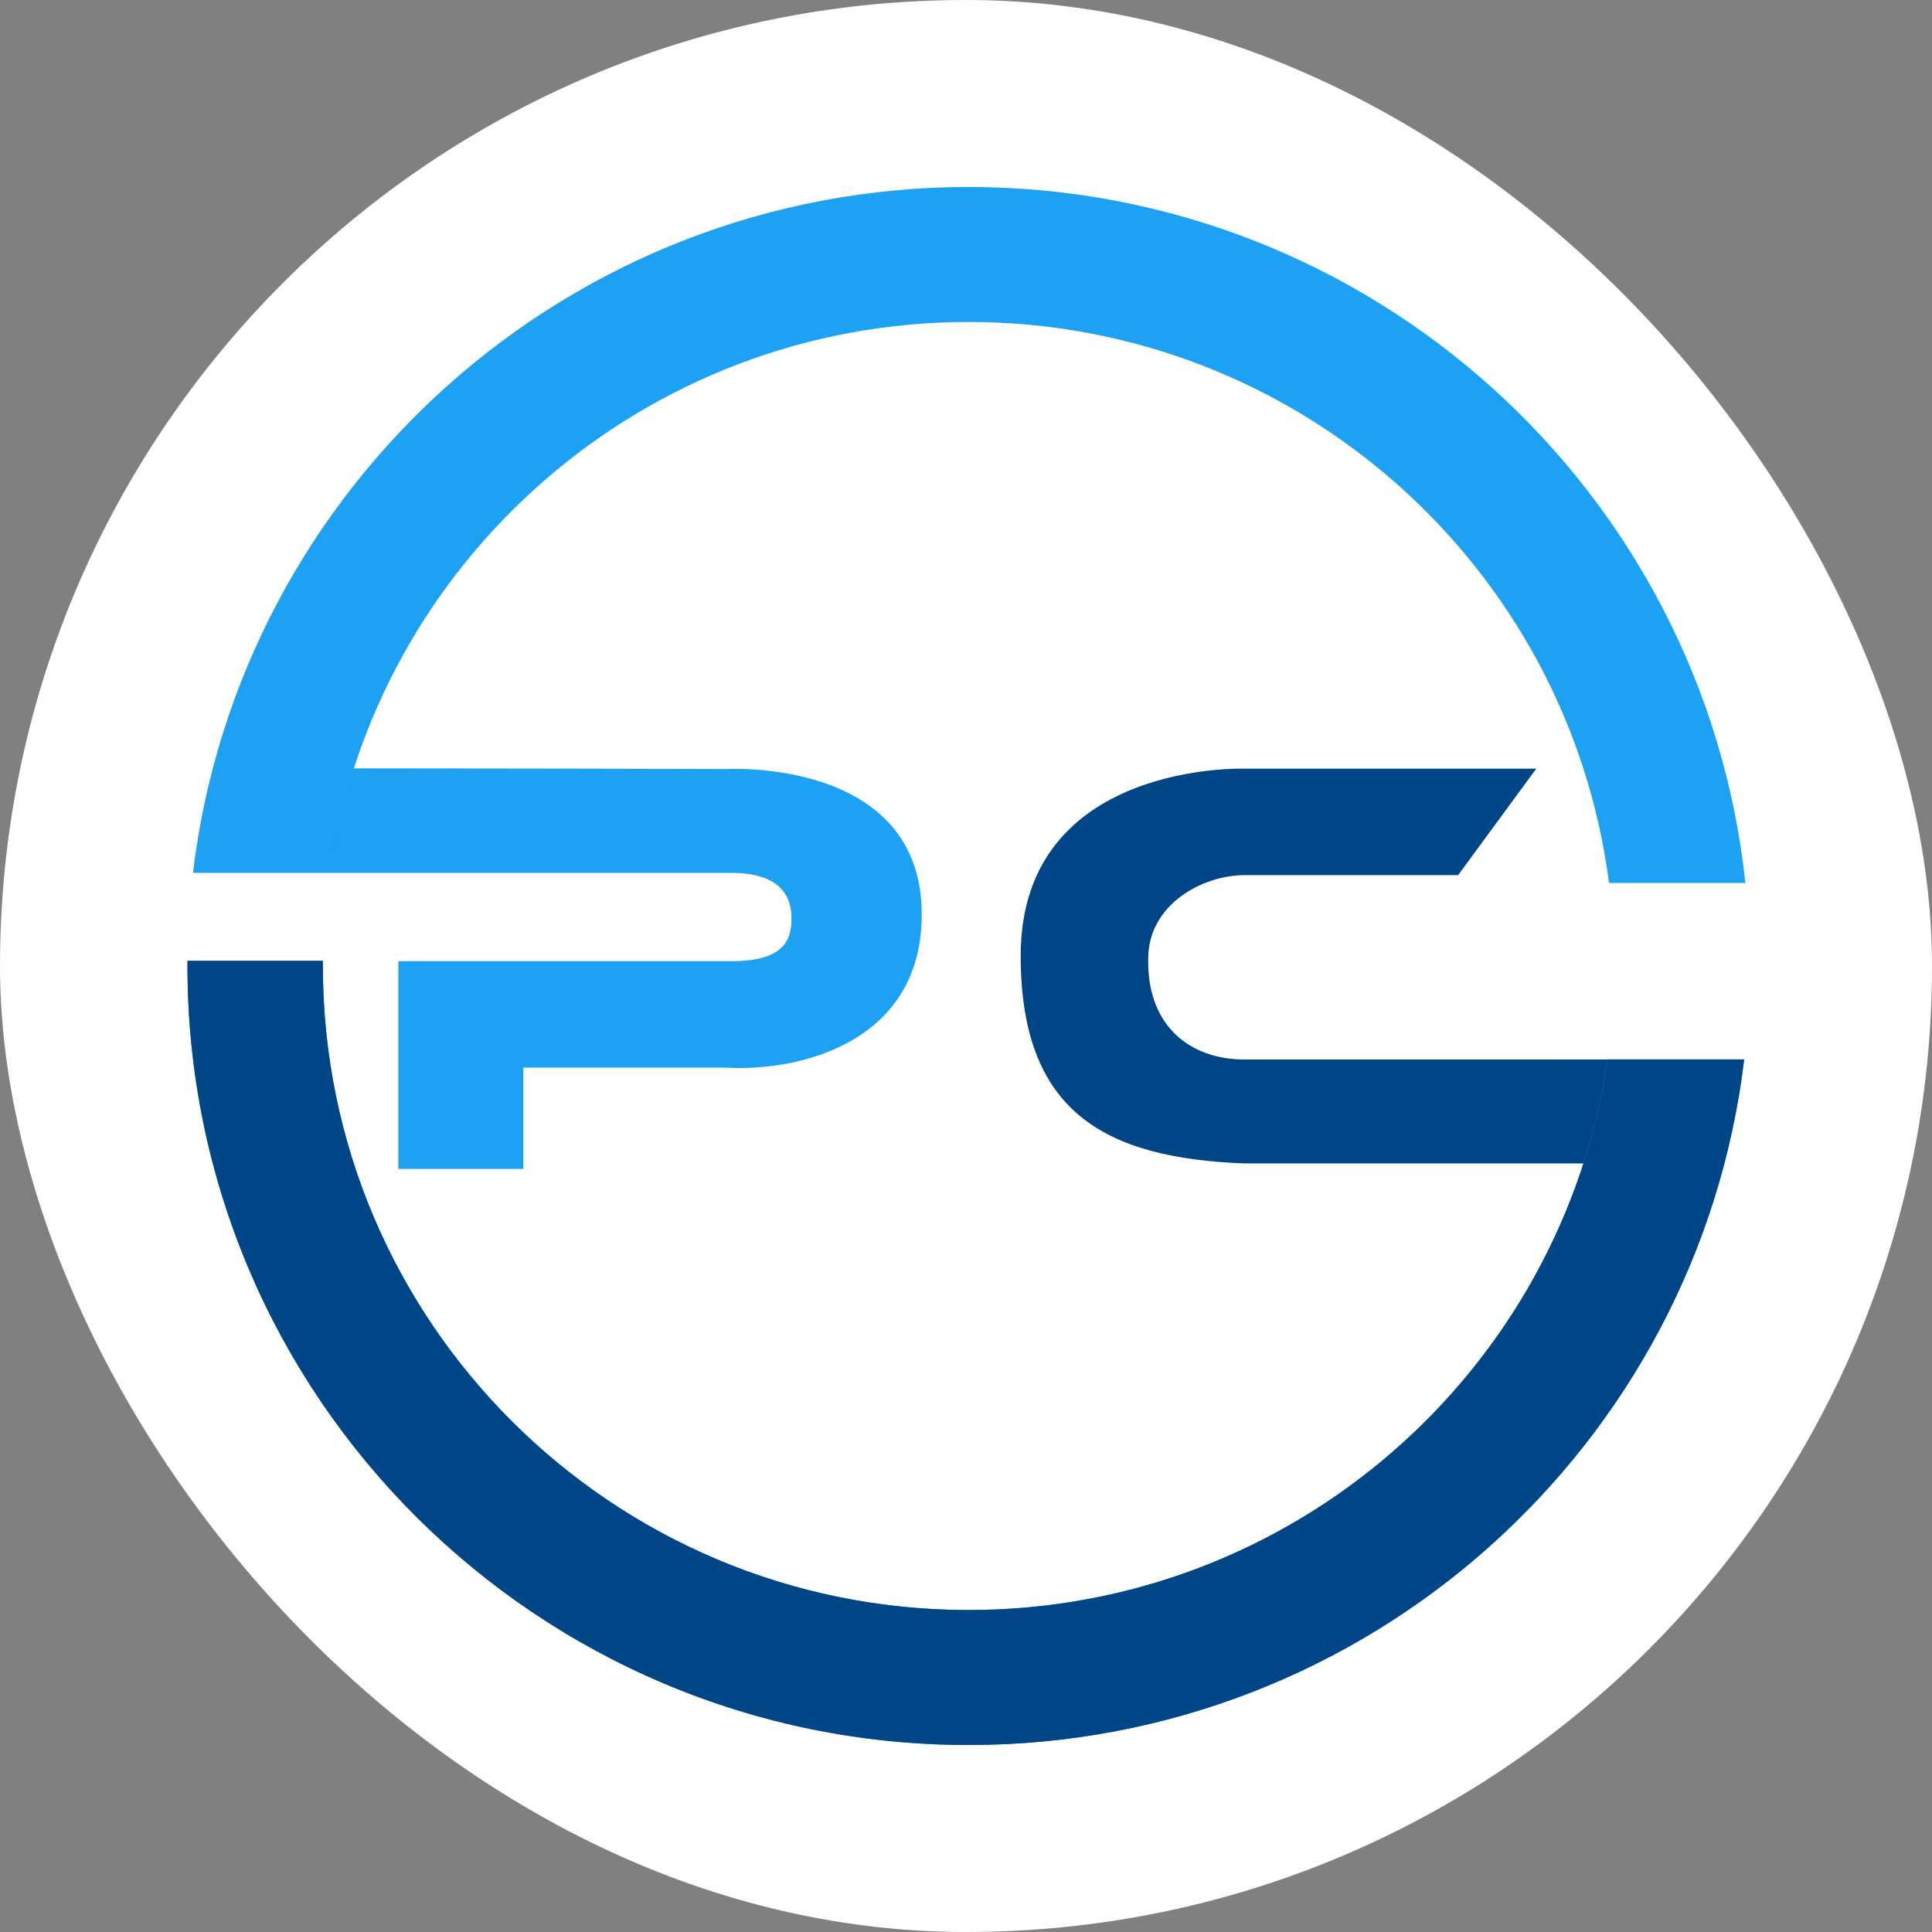
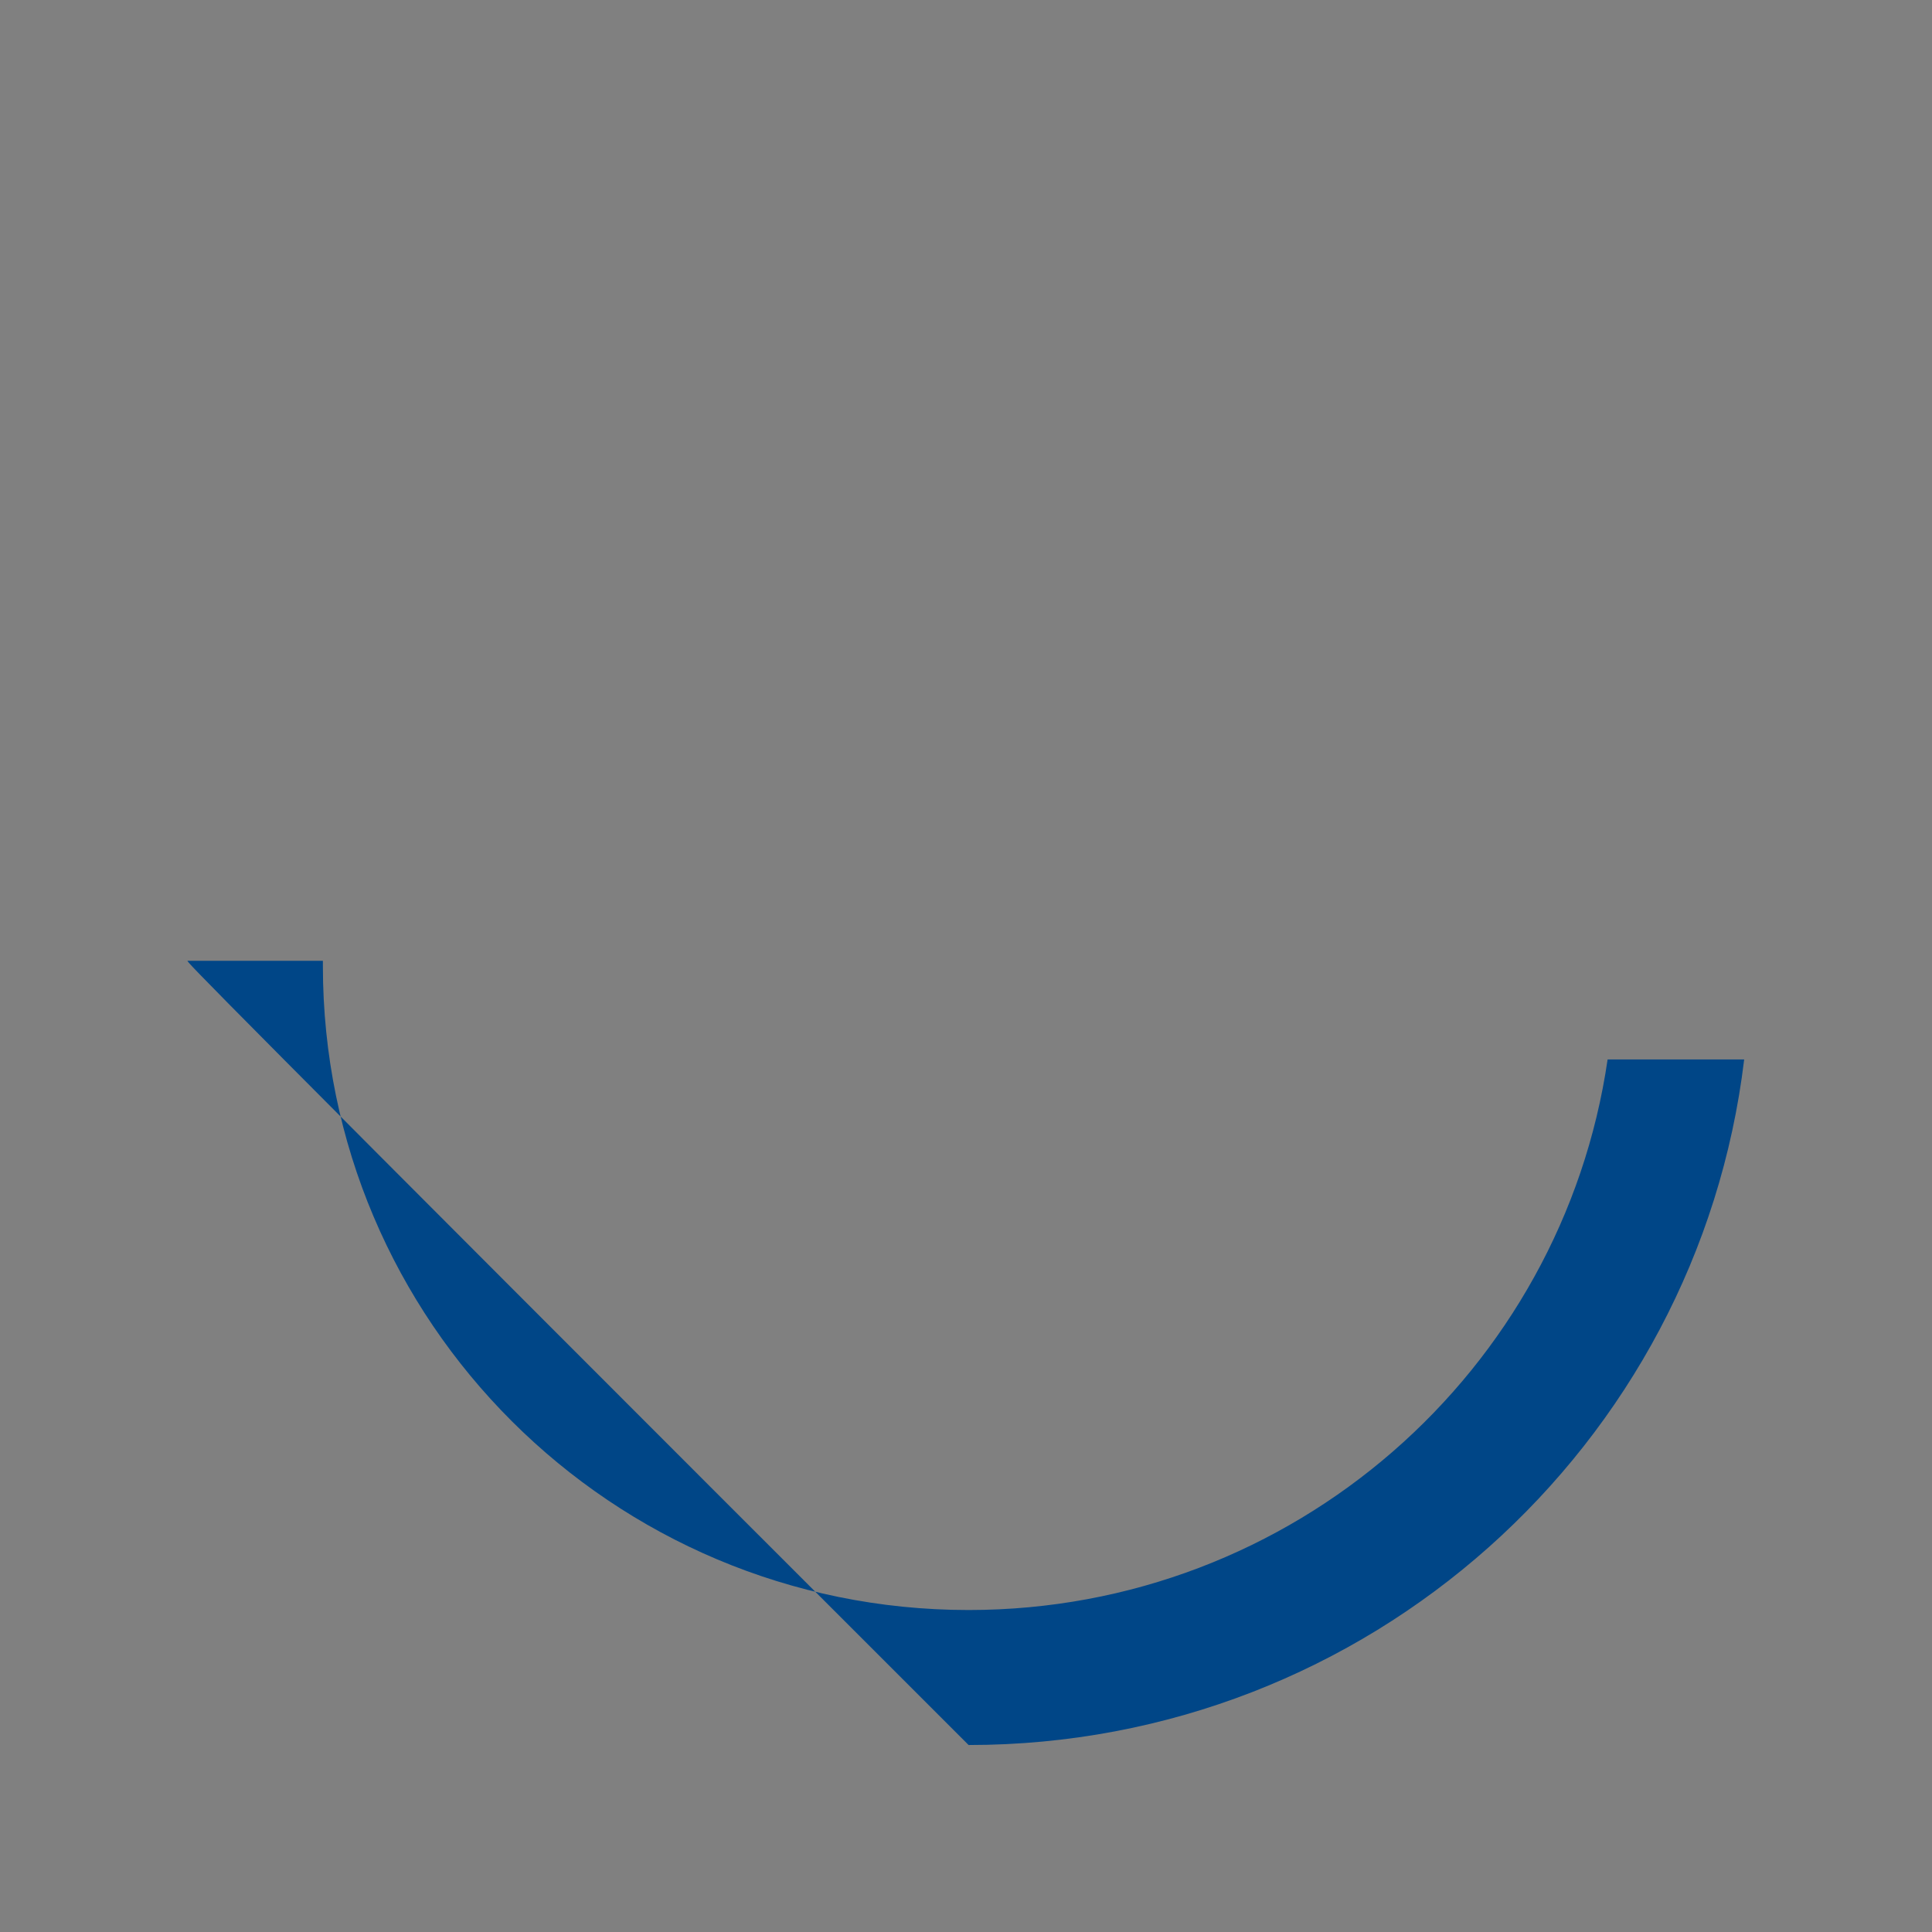
<svg xmlns="http://www.w3.org/2000/svg" width="32" height="32" viewBox="0 0 32 32" fill="none">
  <rect x="0" y="0" width="32" height="32" fill="#808080" stroke="none" />
  <g clip-path="url(#clip0_752_90)">
-     <rect width="32" height="32" rx="16" fill="white" />
-     <path d="M24.151 14.495L25.445 12.732H20.614C20.614 12.732 16.906 12.603 16.906 15.829C16.906 18.409 18.286 19.183 20.614 19.27H26.48H28.55L28.878 17.548C26.29 17.548 21.995 17.549 20.614 17.549C19.709 17.549 18.976 16.989 19.019 15.829C19.051 14.968 19.924 14.495 20.614 14.495H24.151Z" fill="#004687" />
-     <path d="M6.598 19.361V16.006V15.92H12.118C12.952 15.92 13.11 15.6 13.11 15.213C13.11 14.549 12.507 14.458 12.118 14.458H3.206L3.536 12.731C6.383 12.717 12.032 12.738 12.032 12.738C12.032 12.738 15.267 12.546 15.267 15.146C15.267 17.245 13.283 17.751 12.032 17.684H8.668V19.361H6.598Z" fill="#1DA1F2" />
-     <path fill-rule="evenodd" clip-rule="evenodd" d="M26.627 17.548C25.875 22.706 21.423 26.667 16.043 26.667C10.136 26.667 5.348 21.891 5.348 16C5.348 15.971 5.348 15.943 5.348 15.914H3.106C3.105 15.943 3.105 15.971 3.105 16C3.105 23.126 8.898 28.903 16.043 28.903C22.663 28.903 28.122 23.945 28.889 17.548H26.627ZM28.909 14.624C28.22 8.144 22.723 3.097 16.043 3.097C9.423 3.097 3.964 8.055 3.197 14.451H5.46C6.212 9.294 10.664 5.333 16.043 5.333C21.483 5.333 25.974 9.383 26.65 14.624H28.909Z" fill="#1DA1F2" />
-     <path fill-rule="evenodd" clip-rule="evenodd" d="M16.043 26.667C21.423 26.667 25.875 22.706 26.627 17.548H28.889C28.122 23.945 22.663 28.903 16.043 28.903C8.898 28.903 3.105 23.126 3.105 16C3.105 15.971 3.105 15.943 3.106 15.914H5.348C5.348 15.943 5.348 15.971 5.348 16C5.348 21.891 10.136 26.667 16.043 26.667Z" fill="#004687" />
+     <path fill-rule="evenodd" clip-rule="evenodd" d="M16.043 26.667C21.423 26.667 25.875 22.706 26.627 17.548H28.889C28.122 23.945 22.663 28.903 16.043 28.903C3.105 15.971 3.105 15.943 3.106 15.914H5.348C5.348 15.943 5.348 15.971 5.348 16C5.348 21.891 10.136 26.667 16.043 26.667Z" fill="#004687" />
  </g>
  <defs>
    <clipPath id="clip0_752_90">
      <rect width="32" height="32" rx="16" fill="white" />
    </clipPath>
  </defs>
</svg>